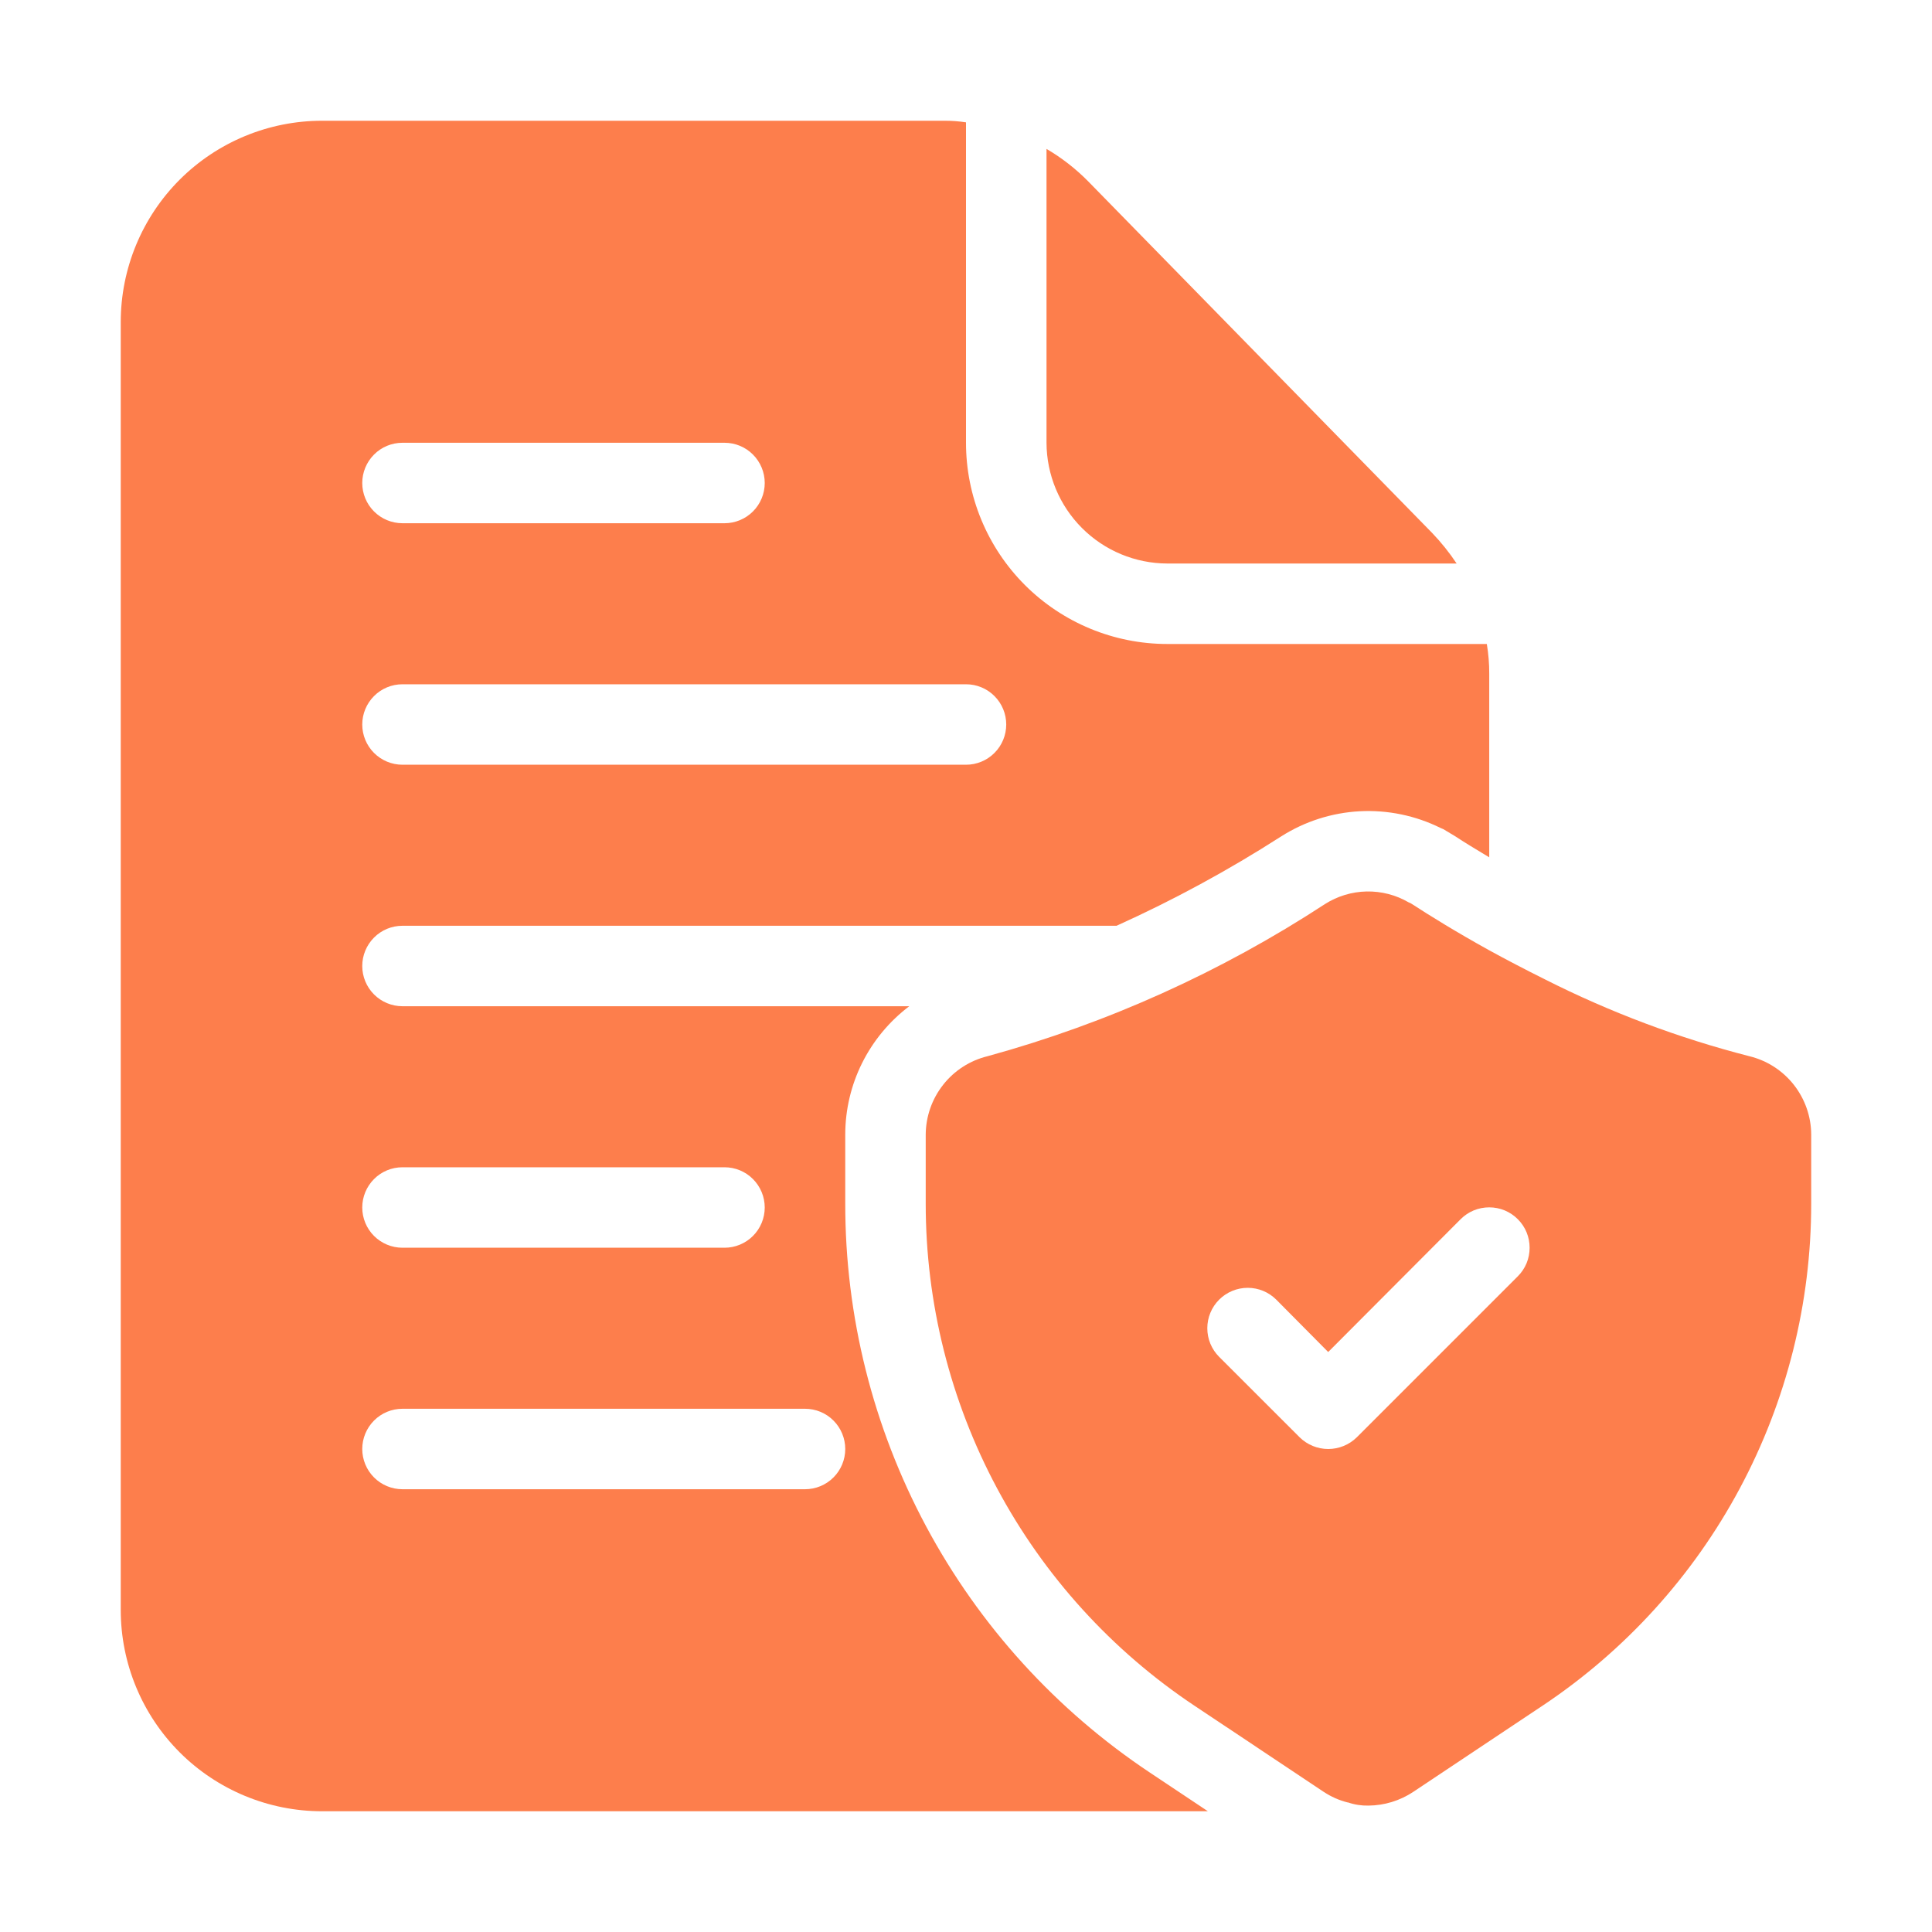
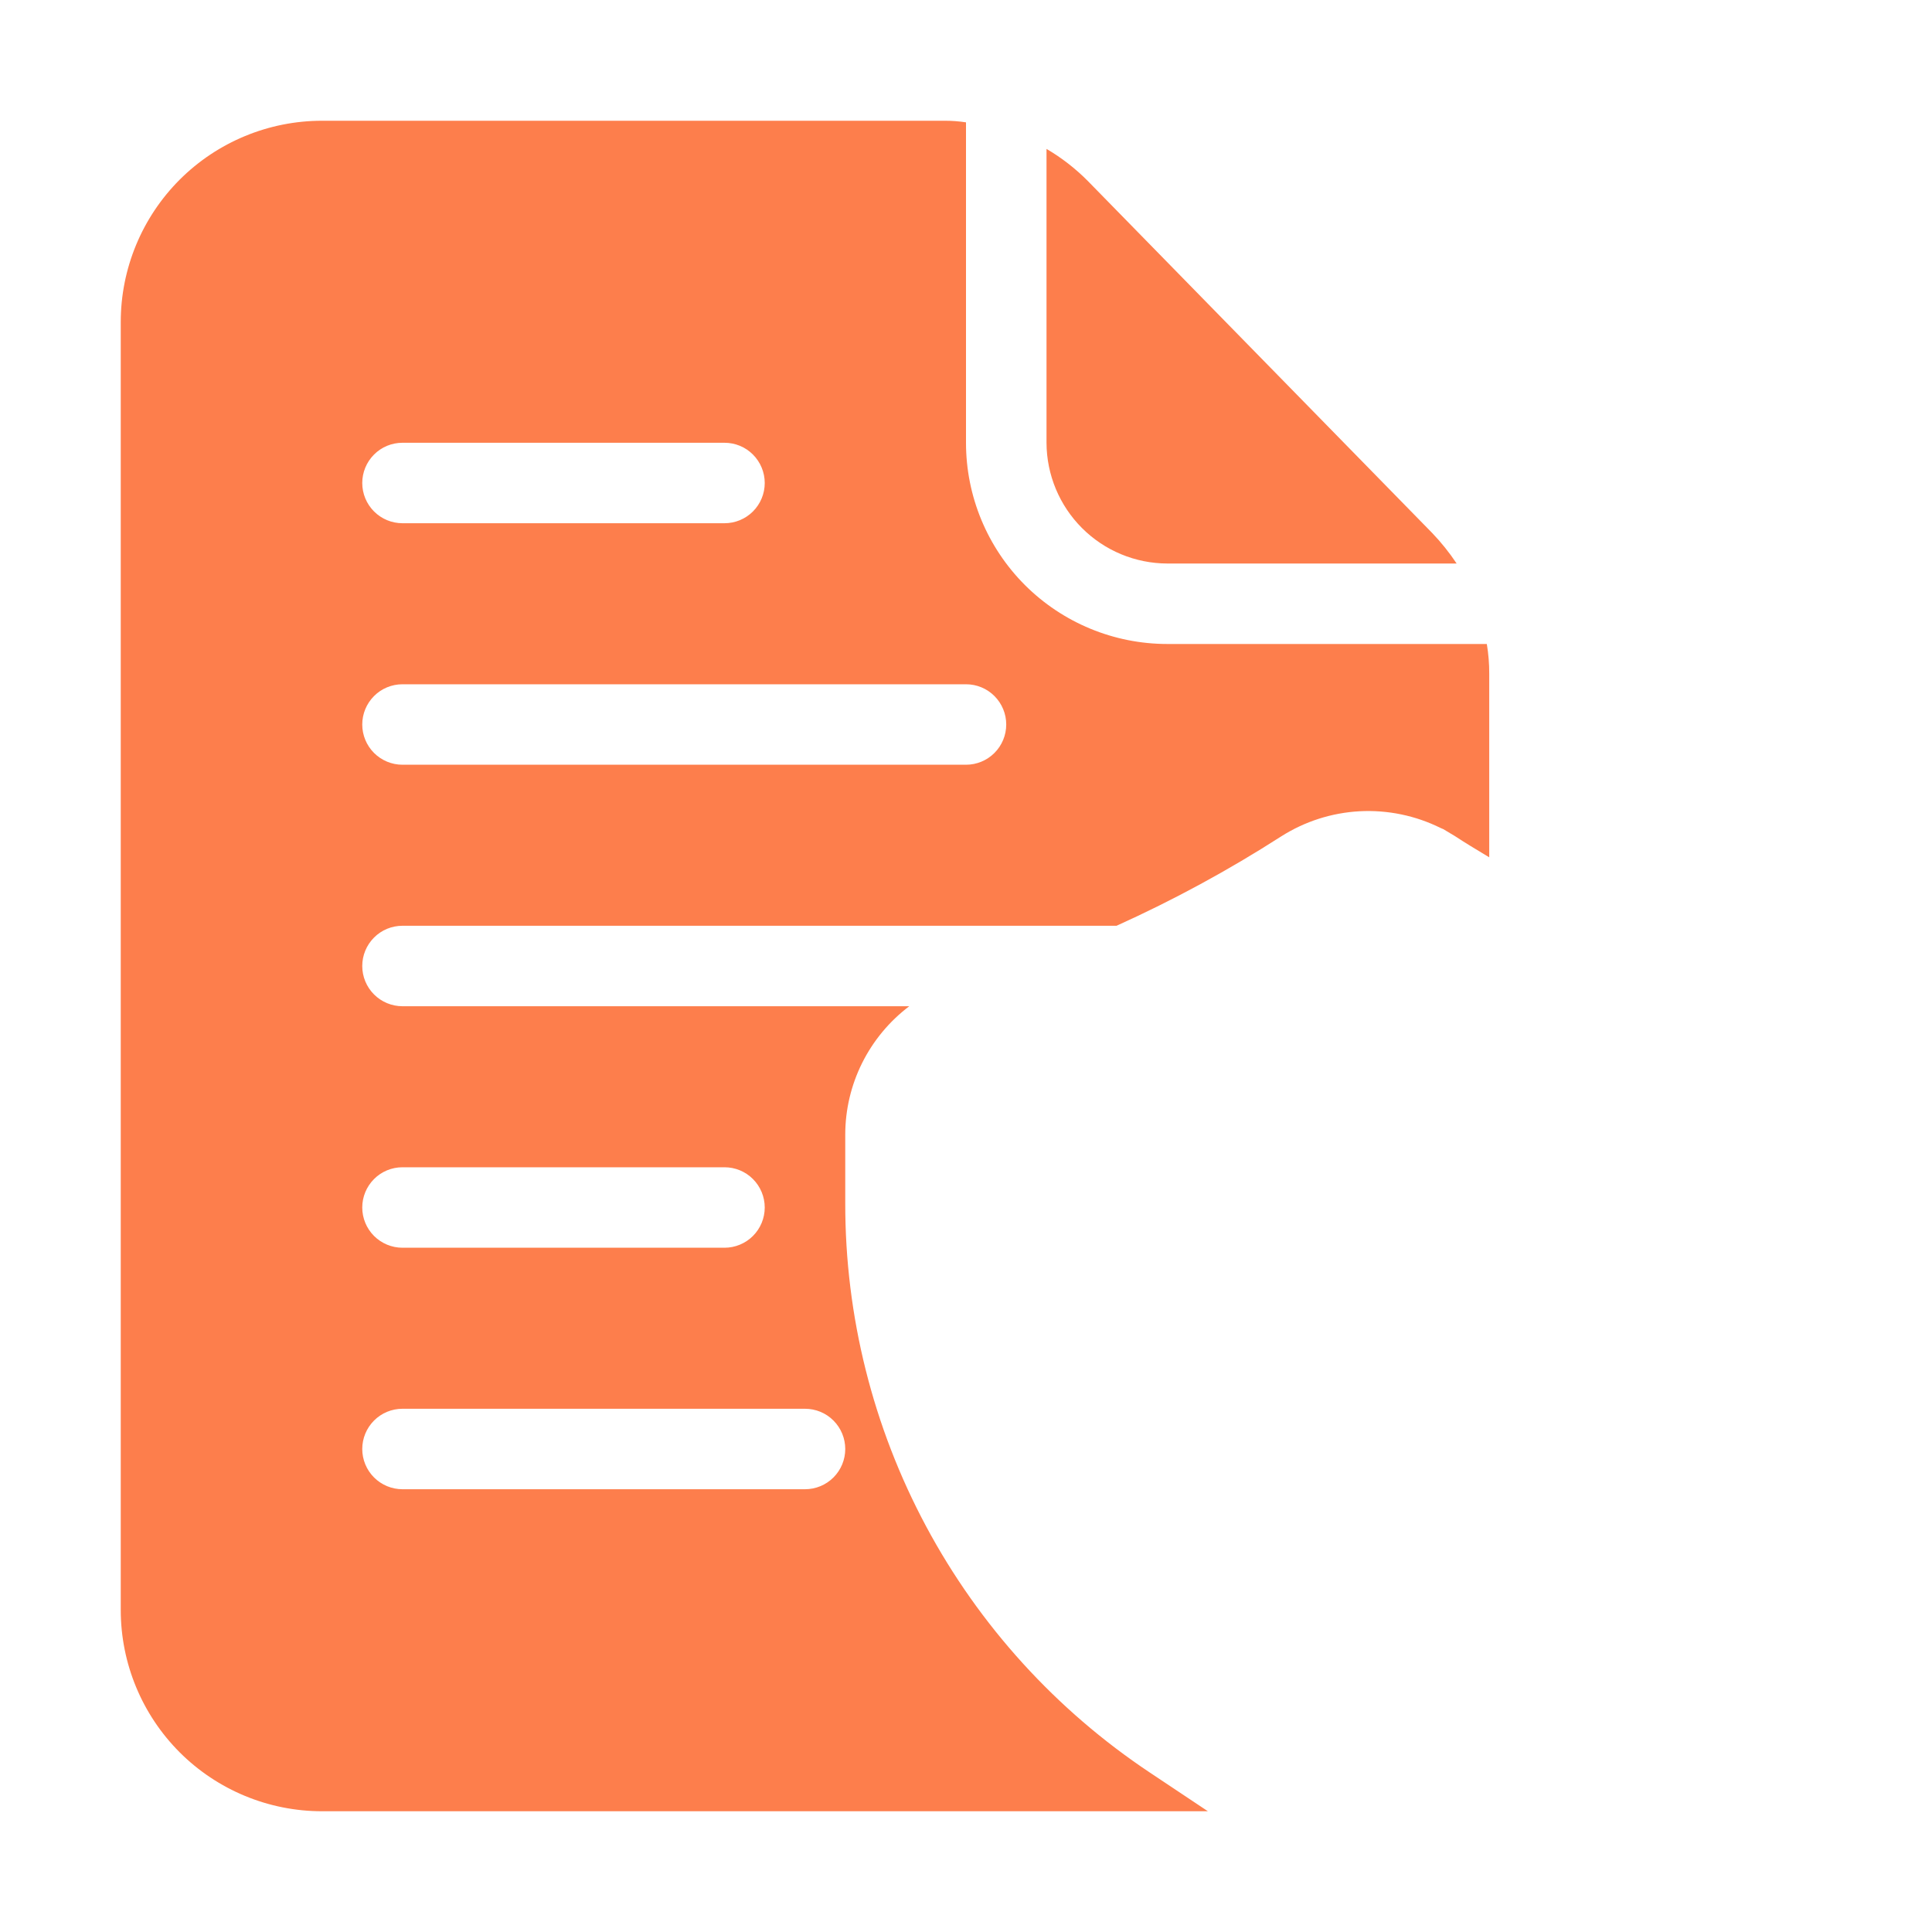
<svg xmlns="http://www.w3.org/2000/svg" width="40" height="40" viewBox="0 0 40 40" fill="none">
-   <path d="M36.216 21.867C34.752 21.491 33.332 20.957 31.983 20.275C31.566 20.067 31.183 19.867 30.833 19.675C30.141 19.292 29.591 18.95 29.233 18.717C29.212 18.702 29.19 18.691 29.166 18.683C28.902 18.529 28.6 18.451 28.295 18.457C27.989 18.463 27.691 18.553 27.433 18.717C25.282 20.123 22.927 21.186 20.449 21.867C20.085 21.955 19.76 22.163 19.528 22.458C19.295 22.753 19.168 23.116 19.166 23.492V24.917C19.165 26.975 19.673 29.001 20.644 30.815C21.615 32.63 23.02 34.176 24.733 35.317L25.508 35.833L27.408 37.1C27.558 37.199 27.724 37.273 27.899 37.317H27.908C28.044 37.364 28.188 37.386 28.333 37.383C28.662 37.38 28.983 37.282 29.258 37.1L31.933 35.317C33.646 34.176 35.05 32.63 36.021 30.815C36.992 29.001 37.5 26.975 37.499 24.917V23.492C37.498 23.116 37.37 22.753 37.138 22.458C36.905 22.163 36.581 21.955 36.216 21.867ZM31.424 26.425L28.091 29.758C27.933 29.913 27.721 30 27.499 30C27.278 30 27.066 29.913 26.908 29.758L25.241 28.092C25.084 27.935 24.996 27.722 24.996 27.5C24.996 27.278 25.084 27.065 25.241 26.908C25.398 26.751 25.611 26.663 25.833 26.663C26.055 26.663 26.267 26.751 26.424 26.908L27.499 27.992L30.241 25.242C30.319 25.164 30.411 25.102 30.512 25.06C30.614 25.018 30.723 24.997 30.833 24.997C30.943 24.997 31.051 25.018 31.153 25.06C31.254 25.102 31.347 25.164 31.424 25.242C31.502 25.319 31.564 25.412 31.606 25.513C31.648 25.615 31.669 25.724 31.669 25.833C31.669 25.943 31.648 26.052 31.606 26.154C31.564 26.255 31.502 26.347 31.424 26.425Z" fill="#FD7E4C" />
  <path d="M29.65 11.033L22.525 3.75C22.269 3.491 21.981 3.267 21.667 3.083V9.167C21.669 9.829 21.933 10.464 22.401 10.932C22.869 11.401 23.504 11.665 24.167 11.667H30.158C30.008 11.441 29.838 11.229 29.65 11.033ZM30.783 13.333H24.167C23.062 13.333 22.002 12.894 21.22 12.113C20.439 11.332 20 10.272 20 9.167V2.533C19.851 2.51 19.701 2.499 19.55 2.5H6.667C5.562 2.5 4.502 2.939 3.72 3.72C2.939 4.502 2.5 5.562 2.5 6.667V33.333C2.5 34.438 2.939 35.498 3.72 36.28C4.502 37.061 5.562 37.5 6.667 37.5H25.008L23.808 36.7C21.867 35.408 20.275 33.657 19.174 31.601C18.073 29.545 17.498 27.249 17.5 24.917V23.492C17.5 22.976 17.62 22.468 17.85 22.007C18.08 21.546 18.414 21.144 18.825 20.833H8.333C8.112 20.833 7.9 20.745 7.744 20.589C7.588 20.433 7.5 20.221 7.5 20C7.5 19.779 7.588 19.567 7.744 19.411C7.9 19.254 8.112 19.167 8.333 19.167H23.117C24.297 18.634 25.436 18.016 26.525 17.317C27.014 17.006 27.574 16.827 28.152 16.796C28.73 16.766 29.306 16.885 29.825 17.142L29.883 17.167L30.133 17.317C30.308 17.433 30.542 17.575 30.833 17.75V13.95C30.834 13.743 30.817 13.537 30.783 13.333ZM17.5 30C17.5 30.221 17.412 30.433 17.256 30.589C17.1 30.745 16.888 30.833 16.667 30.833H8.333C8.112 30.833 7.9 30.745 7.744 30.589C7.588 30.433 7.5 30.221 7.5 30C7.5 29.779 7.588 29.567 7.744 29.411C7.9 29.254 8.112 29.167 8.333 29.167H16.667C16.888 29.167 17.1 29.254 17.256 29.411C17.412 29.567 17.5 29.779 17.5 30ZM8.333 24.167H15C15.221 24.167 15.433 24.254 15.589 24.411C15.745 24.567 15.833 24.779 15.833 25C15.833 25.221 15.745 25.433 15.589 25.589C15.433 25.745 15.221 25.833 15 25.833H8.333C8.112 25.833 7.9 25.745 7.744 25.589C7.588 25.433 7.5 25.221 7.5 25C7.5 24.779 7.588 24.567 7.744 24.411C7.9 24.254 8.112 24.167 8.333 24.167ZM8.333 9.167H15C15.221 9.167 15.433 9.254 15.589 9.411C15.745 9.567 15.833 9.779 15.833 10C15.833 10.221 15.745 10.433 15.589 10.589C15.433 10.745 15.221 10.833 15 10.833H8.333C8.112 10.833 7.9 10.745 7.744 10.589C7.588 10.433 7.5 10.221 7.5 10C7.5 9.779 7.588 9.567 7.744 9.411C7.9 9.254 8.112 9.167 8.333 9.167ZM20 15.833H8.333C8.112 15.833 7.9 15.745 7.744 15.589C7.588 15.433 7.5 15.221 7.5 15C7.5 14.779 7.588 14.567 7.744 14.411C7.9 14.254 8.112 14.167 8.333 14.167H20C20.221 14.167 20.433 14.254 20.589 14.411C20.745 14.567 20.833 14.779 20.833 15C20.833 15.221 20.745 15.433 20.589 15.589C20.433 15.745 20.221 15.833 20 15.833Z" fill="#FD7E4C" />
</svg>